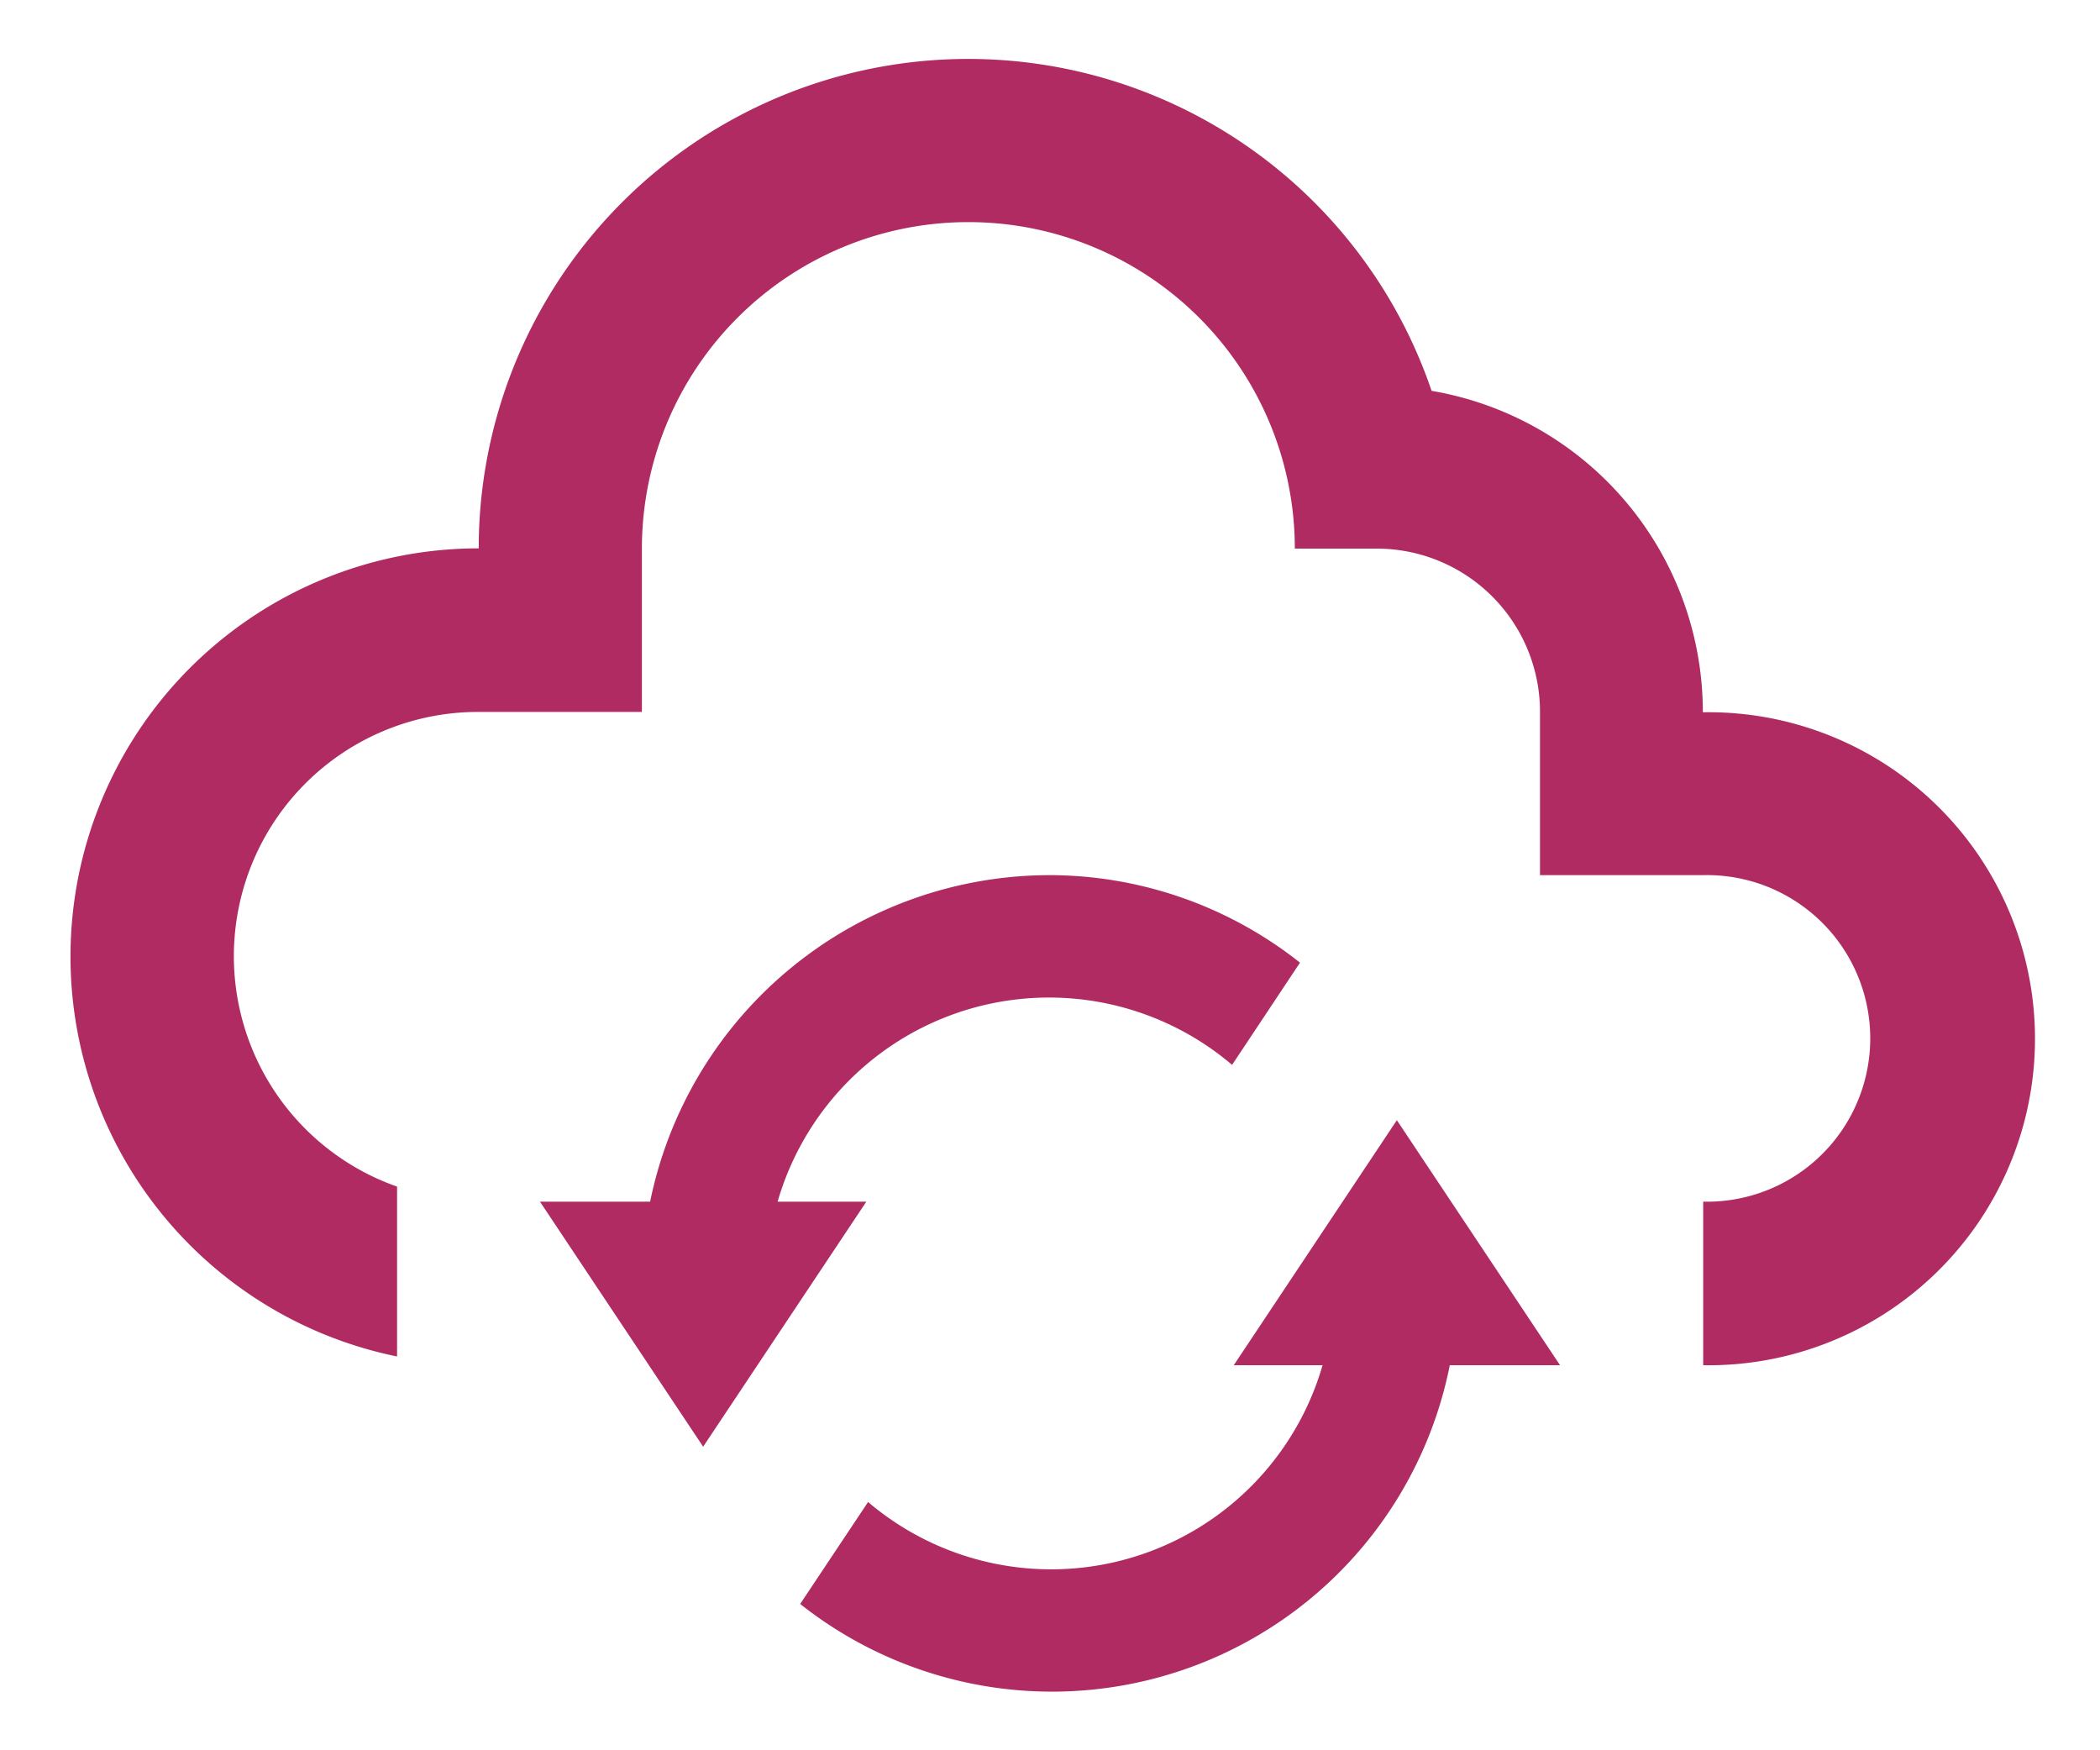
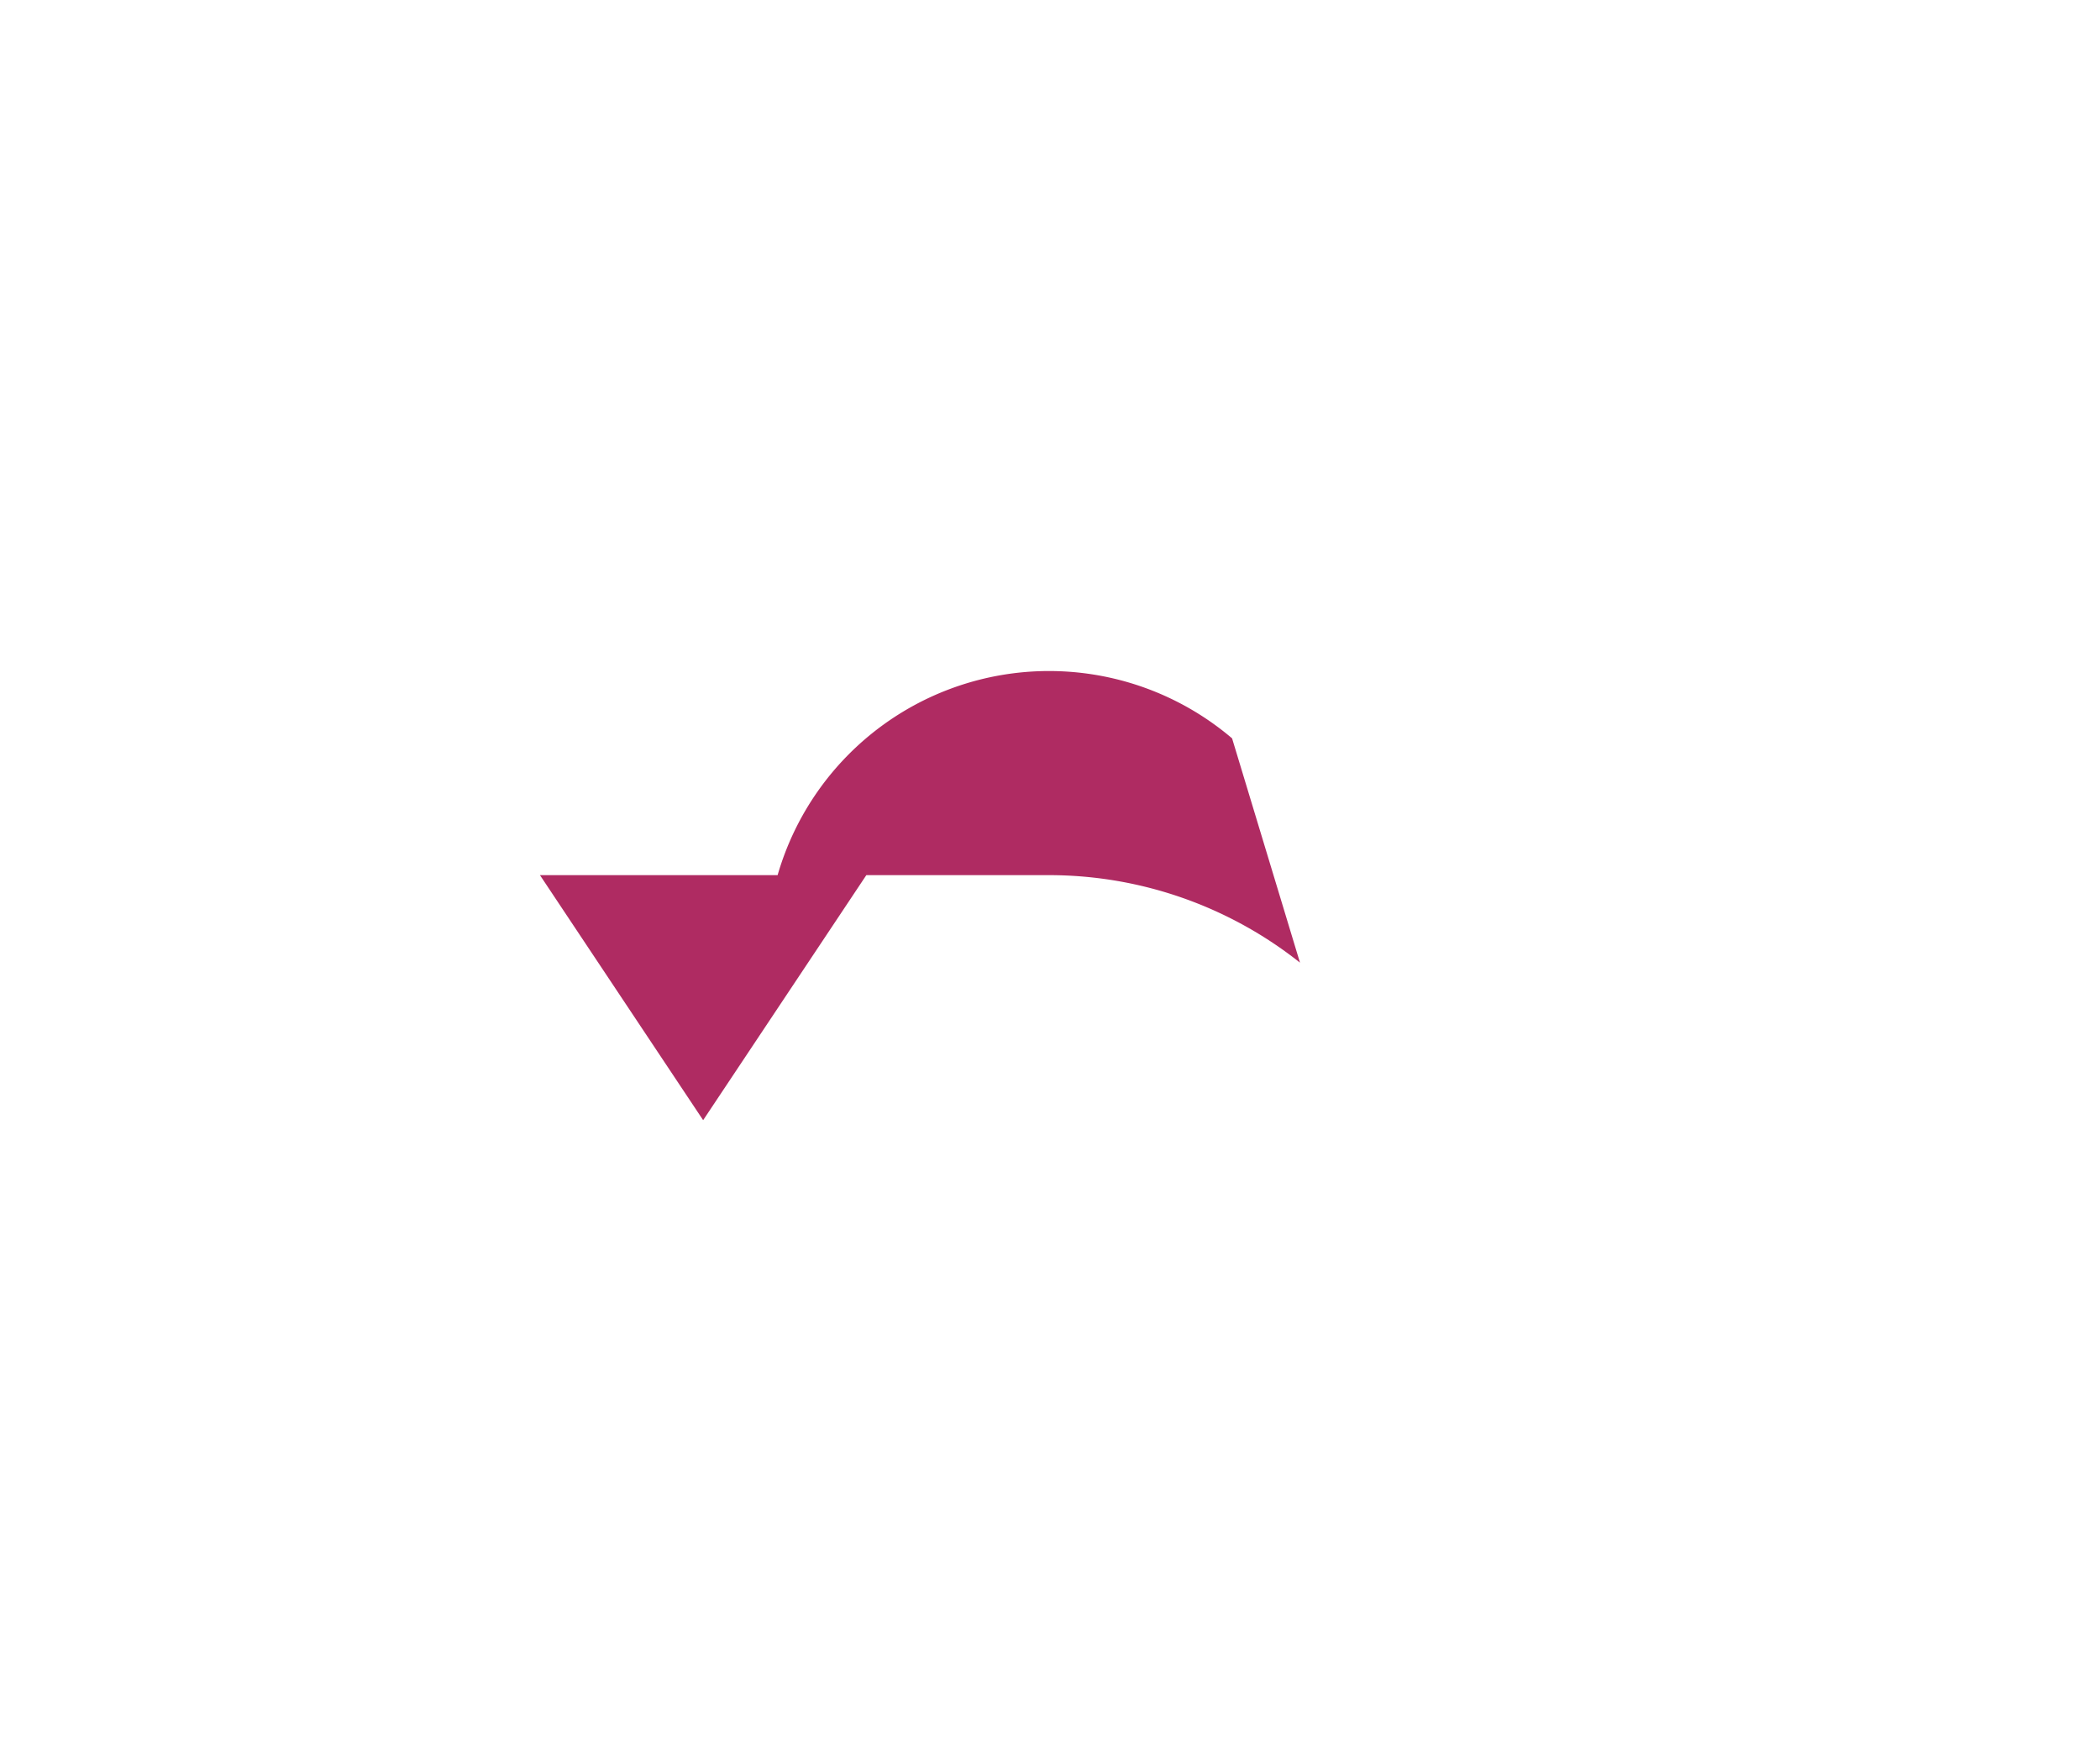
<svg xmlns="http://www.w3.org/2000/svg" id="Layer_1" data-name="Layer 1" viewBox="0 0 240 200">
  <defs>
    <style>.cls-1{fill:#af2b62;}</style>
  </defs>
-   <path class="cls-1" d="M194.61,81.35a37.24,37.24,0,0,0-31-36.69,55.94,55.94,0,0,0-108.9,18A46.64,46.64,0,0,0,45.38,155V135.59a27.91,27.91,0,0,1,9.33-54.24H73.36V62.69a37.31,37.31,0,0,1,74.62,0h9.33A18.65,18.65,0,0,1,176,81.35V100h18.65a18.66,18.66,0,1,1,0,37.31V156a37.31,37.31,0,1,0,0-74.61Z" />
-   <path class="cls-1" d="M159.64,128,141,156h10.15a32.29,32.29,0,0,1-51.94,15.63l-7.76,11.65A46.35,46.35,0,0,0,165.69,156h12.6Z" />
-   <path class="cls-1" d="M120,100a46.66,46.66,0,0,0-45.7,37.31H61.71l18.65,28,18.65-28H88.87a32.29,32.29,0,0,1,51.94-15.63L148.57,110A46.16,46.16,0,0,0,120,100Z" />
+   <path class="cls-1" d="M120,100H61.71l18.65,28,18.65-28H88.87a32.29,32.29,0,0,1,51.94-15.63L148.57,110A46.16,46.16,0,0,0,120,100Z" />
</svg>